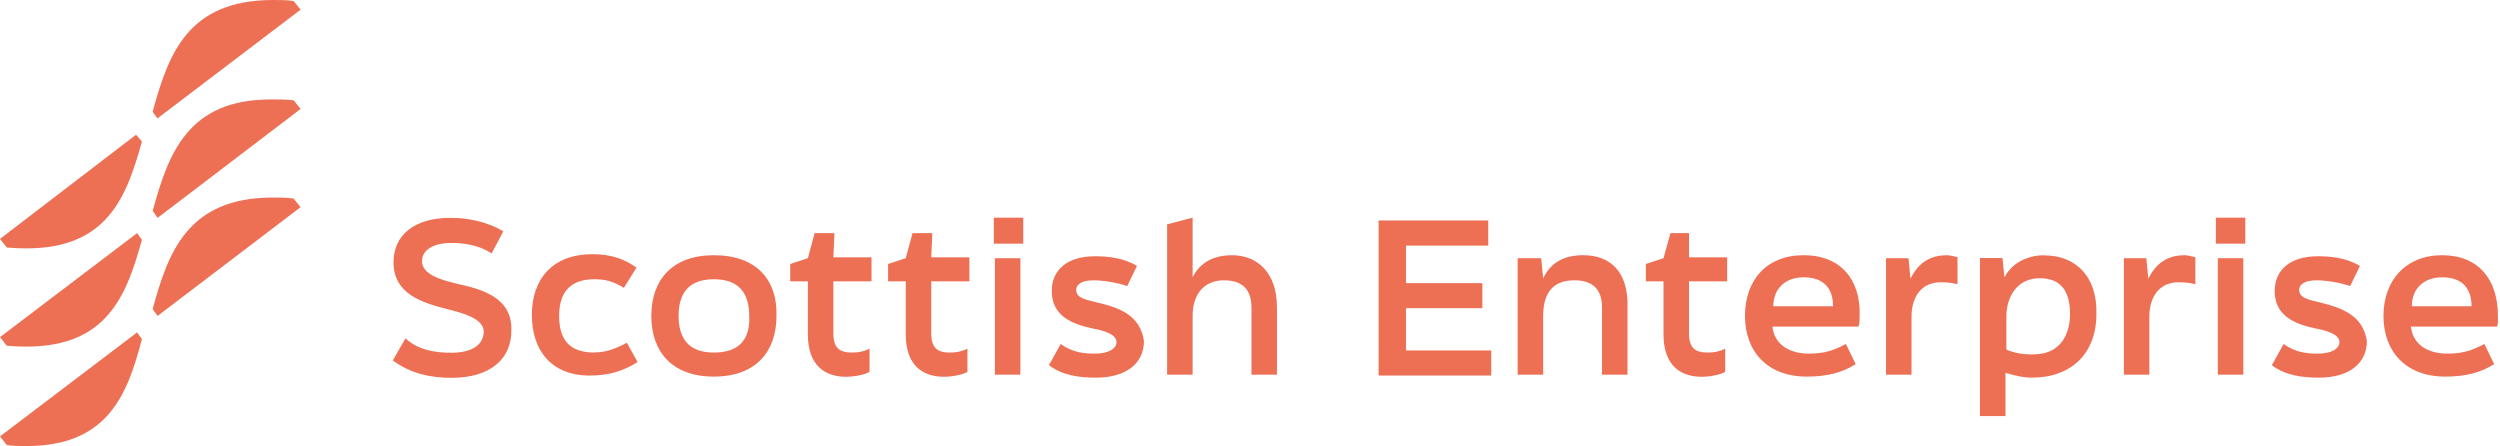
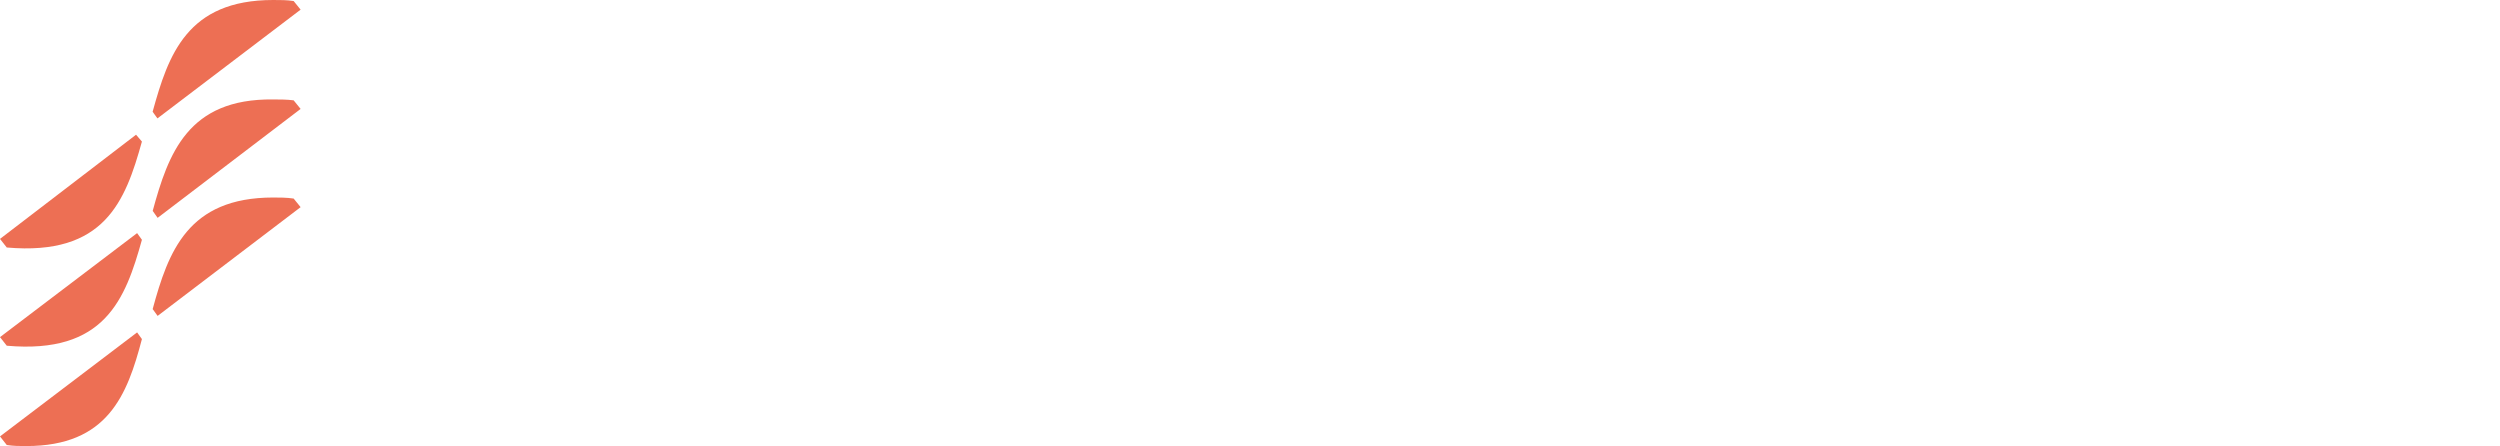
<svg xmlns="http://www.w3.org/2000/svg" width="241" height="43" viewBox="0 0 241 43" fill="none">
  <g clip-path="url(#clip0_529_9289)">
-     <path d="M196.061 34.173C194.84 34.173 194.084 33.987 193.414 33.7V30.538C193.414 28.492 194.548 26.818 196.628 26.818C198.707 26.818 199.55 28.12 199.55 30.251C199.55 32.381 198.518 34.157 196.061 34.157M197.092 24.603C195.682 24.603 194.067 25.161 193.225 26.733L193.036 24.873H190.87V40.109H193.328V35.932C194.17 36.203 195.029 36.406 195.871 36.406C199.653 36.406 202.093 34.089 202.093 30.284C202.197 26.564 200.014 24.62 197.092 24.62M170.949 29.523C170.949 27.849 172.084 26.733 173.871 26.733C175.762 26.733 176.707 27.748 176.707 29.523H170.949ZM173.871 24.603C170.279 24.603 168.216 27.021 168.216 30.453C168.216 33.886 170.382 36.304 174.163 36.304C176.14 36.304 177.567 35.932 178.89 35.103L177.945 33.159C176.724 33.801 175.865 34.089 174.352 34.089C172.565 34.089 171.052 33.26 170.863 31.485H179.165C179.268 31.113 179.268 30.842 179.268 30.369C179.371 27.021 177.481 24.603 173.888 24.603M152.627 24.603C150.84 24.603 149.516 25.245 148.76 26.835L148.571 24.89H146.302V36.118H148.76V30.453C148.76 28.137 149.791 27.021 151.785 27.021C153.487 27.021 154.432 27.849 154.432 29.625V36.118H156.89V29.625C156.993 26.277 155.291 24.603 152.644 24.603M162.923 22.472H161.032L160.362 24.89L158.66 25.448V27.122H160.362V32.229C160.362 35.289 162.063 36.321 164.04 36.321C164.796 36.321 165.827 36.135 166.309 35.847V33.615C165.741 33.886 165.277 33.987 164.607 33.987C163.387 33.987 162.819 33.514 162.819 32.127V27.122H166.498V24.806H162.819V22.489H162.923V22.472ZM213.798 36.118H216.256V24.89H213.798V36.118ZM223.612 29.151C222.478 28.881 221.636 28.695 221.636 27.951C221.636 27.393 222.203 27.021 223.337 27.021C224.094 27.021 225.503 27.207 226.552 27.579L227.497 25.634C226.088 24.806 224.575 24.704 223.441 24.704C220.794 24.704 219.281 26.006 219.281 28.052C219.281 30.369 221.069 31.214 223.252 31.671C224.283 31.857 225.52 32.229 225.52 32.973C225.52 33.615 224.764 34.089 223.441 34.089C222.409 34.089 221.275 33.987 220.141 33.159L219.006 35.205C220.33 36.219 222.031 36.406 223.544 36.406C226.466 36.406 228.167 35.019 228.167 32.871C227.789 30.453 225.898 29.709 223.63 29.151M232.499 29.523C232.499 27.849 233.633 26.733 235.42 26.733C237.311 26.733 238.256 27.748 238.256 29.523H232.499ZM240.8 30.453C240.8 26.919 238.91 24.603 235.42 24.603C231.931 24.603 229.766 27.021 229.766 30.453C229.766 33.886 231.931 36.304 235.713 36.304C237.689 36.304 239.116 35.932 240.439 35.103L239.494 33.159C238.274 33.801 237.414 34.089 235.902 34.089C234.114 34.089 232.602 33.26 232.413 31.485H240.714C240.817 31.214 240.817 30.842 240.817 30.47M213.609 23.487H216.445V20.984H213.609V23.487ZM135.543 29.709H142.899V27.291H135.543V23.673H143.466V21.255H132.896V36.203H143.758V33.785H135.543V29.693V29.709ZM207.095 26.835L206.906 24.89H204.74V36.118H207.198V30.555C207.198 28.509 208.229 27.207 210.034 27.207C210.223 27.207 210.876 27.207 211.633 27.393V24.789C211.254 24.688 210.773 24.603 210.601 24.603C209.192 24.603 207.954 25.161 207.112 26.835M184.167 26.835L183.978 24.89H181.812V36.118H184.27V30.555C184.27 28.509 185.301 27.207 187.106 27.207C187.295 27.207 187.948 27.207 188.704 27.393V24.789C188.326 24.688 187.862 24.603 187.673 24.603C186.264 24.603 185.026 25.161 184.184 26.835M89.858 22.472H87.967L87.314 24.89L85.612 25.448V27.122H87.314V32.229C87.314 35.289 89.015 36.321 90.992 36.321C91.748 36.321 92.779 36.135 93.261 35.847V33.615C92.694 33.886 92.23 33.987 91.559 33.987C90.339 33.987 89.772 33.514 89.772 32.127V27.122H93.45V24.806H89.772L89.875 22.489L89.858 22.472ZM80.421 22.472H78.531L77.878 24.89L76.176 25.448V27.122H77.878V32.229C77.878 35.289 79.579 36.321 81.556 36.321C82.312 36.321 83.344 36.135 83.825 35.847V33.615C83.257 33.886 82.793 33.987 82.123 33.987C80.903 33.987 80.336 33.514 80.336 32.127V27.122H84.014V24.806H80.336L80.439 22.489L80.421 22.472ZM57.304 33.987C54.76 33.987 53.901 32.601 53.901 30.453C53.901 28.306 54.846 26.919 57.304 26.919C58.335 26.919 59.092 27.105 60.14 27.748L61.36 25.803C60.226 24.975 58.903 24.502 57.115 24.502C53.248 24.502 51.271 26.919 51.271 30.352C51.271 33.785 53.162 36.203 56.84 36.203C58.731 36.203 60.14 35.746 61.464 34.901L60.432 33.041C59.212 33.683 58.352 33.971 57.321 33.971M43.898 27.308C42.299 26.936 40.684 26.378 40.684 25.178C40.684 24.062 41.818 23.419 43.52 23.419C44.654 23.419 46.166 23.605 47.387 24.434L48.521 22.303C46.819 21.289 44.929 21.001 43.416 21.001C39.927 21.001 37.934 22.675 37.934 25.279C37.934 28.34 40.666 29.185 43.227 29.828C44.74 30.2 46.63 30.758 46.63 31.958C46.63 33.159 45.599 34.004 43.52 34.004C42.11 34.004 40.408 33.818 39.085 32.618L37.865 34.748C39.652 36.05 41.543 36.422 43.537 36.422C47.318 36.422 49.295 34.562 49.295 31.874C49.398 28.712 46.562 27.883 43.915 27.325M68.82 33.987C66.362 33.987 65.417 32.601 65.417 30.453C65.417 28.306 66.362 26.919 68.82 26.919C71.278 26.919 72.223 28.306 72.223 30.453C72.326 32.584 71.381 33.987 68.82 33.987ZM68.82 24.603C64.763 24.603 62.787 27.021 62.787 30.453C62.787 33.886 64.763 36.304 68.82 36.304C72.876 36.304 74.853 33.886 74.853 30.453C74.956 27.021 72.962 24.603 68.82 24.603ZM105.722 29.151C104.587 28.881 103.745 28.695 103.745 27.951C103.745 27.393 104.312 27.021 105.447 27.021C106.203 27.021 107.613 27.207 108.661 27.579L109.606 25.634C108.197 24.806 106.684 24.704 105.55 24.704C102.903 24.704 101.391 26.006 101.391 28.052C101.391 30.369 103.178 31.214 105.361 31.671C106.392 31.857 107.63 32.229 107.63 32.973C107.63 33.615 106.873 34.089 105.55 34.089C104.519 34.089 103.384 33.987 102.25 33.159L101.116 35.205C102.439 36.219 104.141 36.406 105.653 36.406C108.575 36.406 110.277 35.019 110.277 32.871C109.898 30.453 108.111 29.709 105.739 29.151M95.805 23.487H98.641V20.984H95.805V23.487ZM95.908 36.118H98.365V24.89H95.908V36.118ZM118.75 24.603C116.963 24.603 115.639 25.347 114.969 26.733V20.984L112.511 21.627V36.118H114.969V30.453C114.969 28.323 116.103 27.021 117.994 27.021C119.696 27.021 120.641 27.849 120.641 29.625V36.118H123.099V29.625C123.099 26.277 121.208 24.603 118.75 24.603Z" fill="#ED6F54" />
    <path d="M0 23.03L0.653 23.859C10.089 24.688 12.083 19.395 13.681 13.646L13.114 12.986L0 23.03ZM0 32.499L0.653 33.328C10.089 34.157 12.083 28.864 13.681 23.115L13.217 22.472L0 32.499ZM0 42.07L0.653 42.899C1.306 43 1.873 43 2.544 43C10.381 43 12.272 38.08 13.681 32.685L13.217 32.043L0 42.07Z" fill="#ED6F54" />
    <path d="M26.332 0C18.03 0 16.225 5.293 14.713 10.771L15.177 11.414L28.979 0.93L28.308 0.101C27.655 0 27.088 0 26.332 0ZM14.73 20.342L15.194 21.001L28.979 10.501L28.308 9.672C27.655 9.587 26.899 9.587 26.332 9.587C18.116 9.486 16.225 14.796 14.713 20.359M14.73 29.811L15.194 30.453L28.979 19.97L28.308 19.141C27.655 19.04 26.899 19.04 26.332 19.04C18.116 19.04 16.225 24.248 14.713 29.811" fill="#ED6F54" />
  </g>
  <defs>
    <clipPath id="clip0_529_9289">
      <rect width="240.8" height="43" fill="white" />
    </clipPath>
  </defs>
</svg>